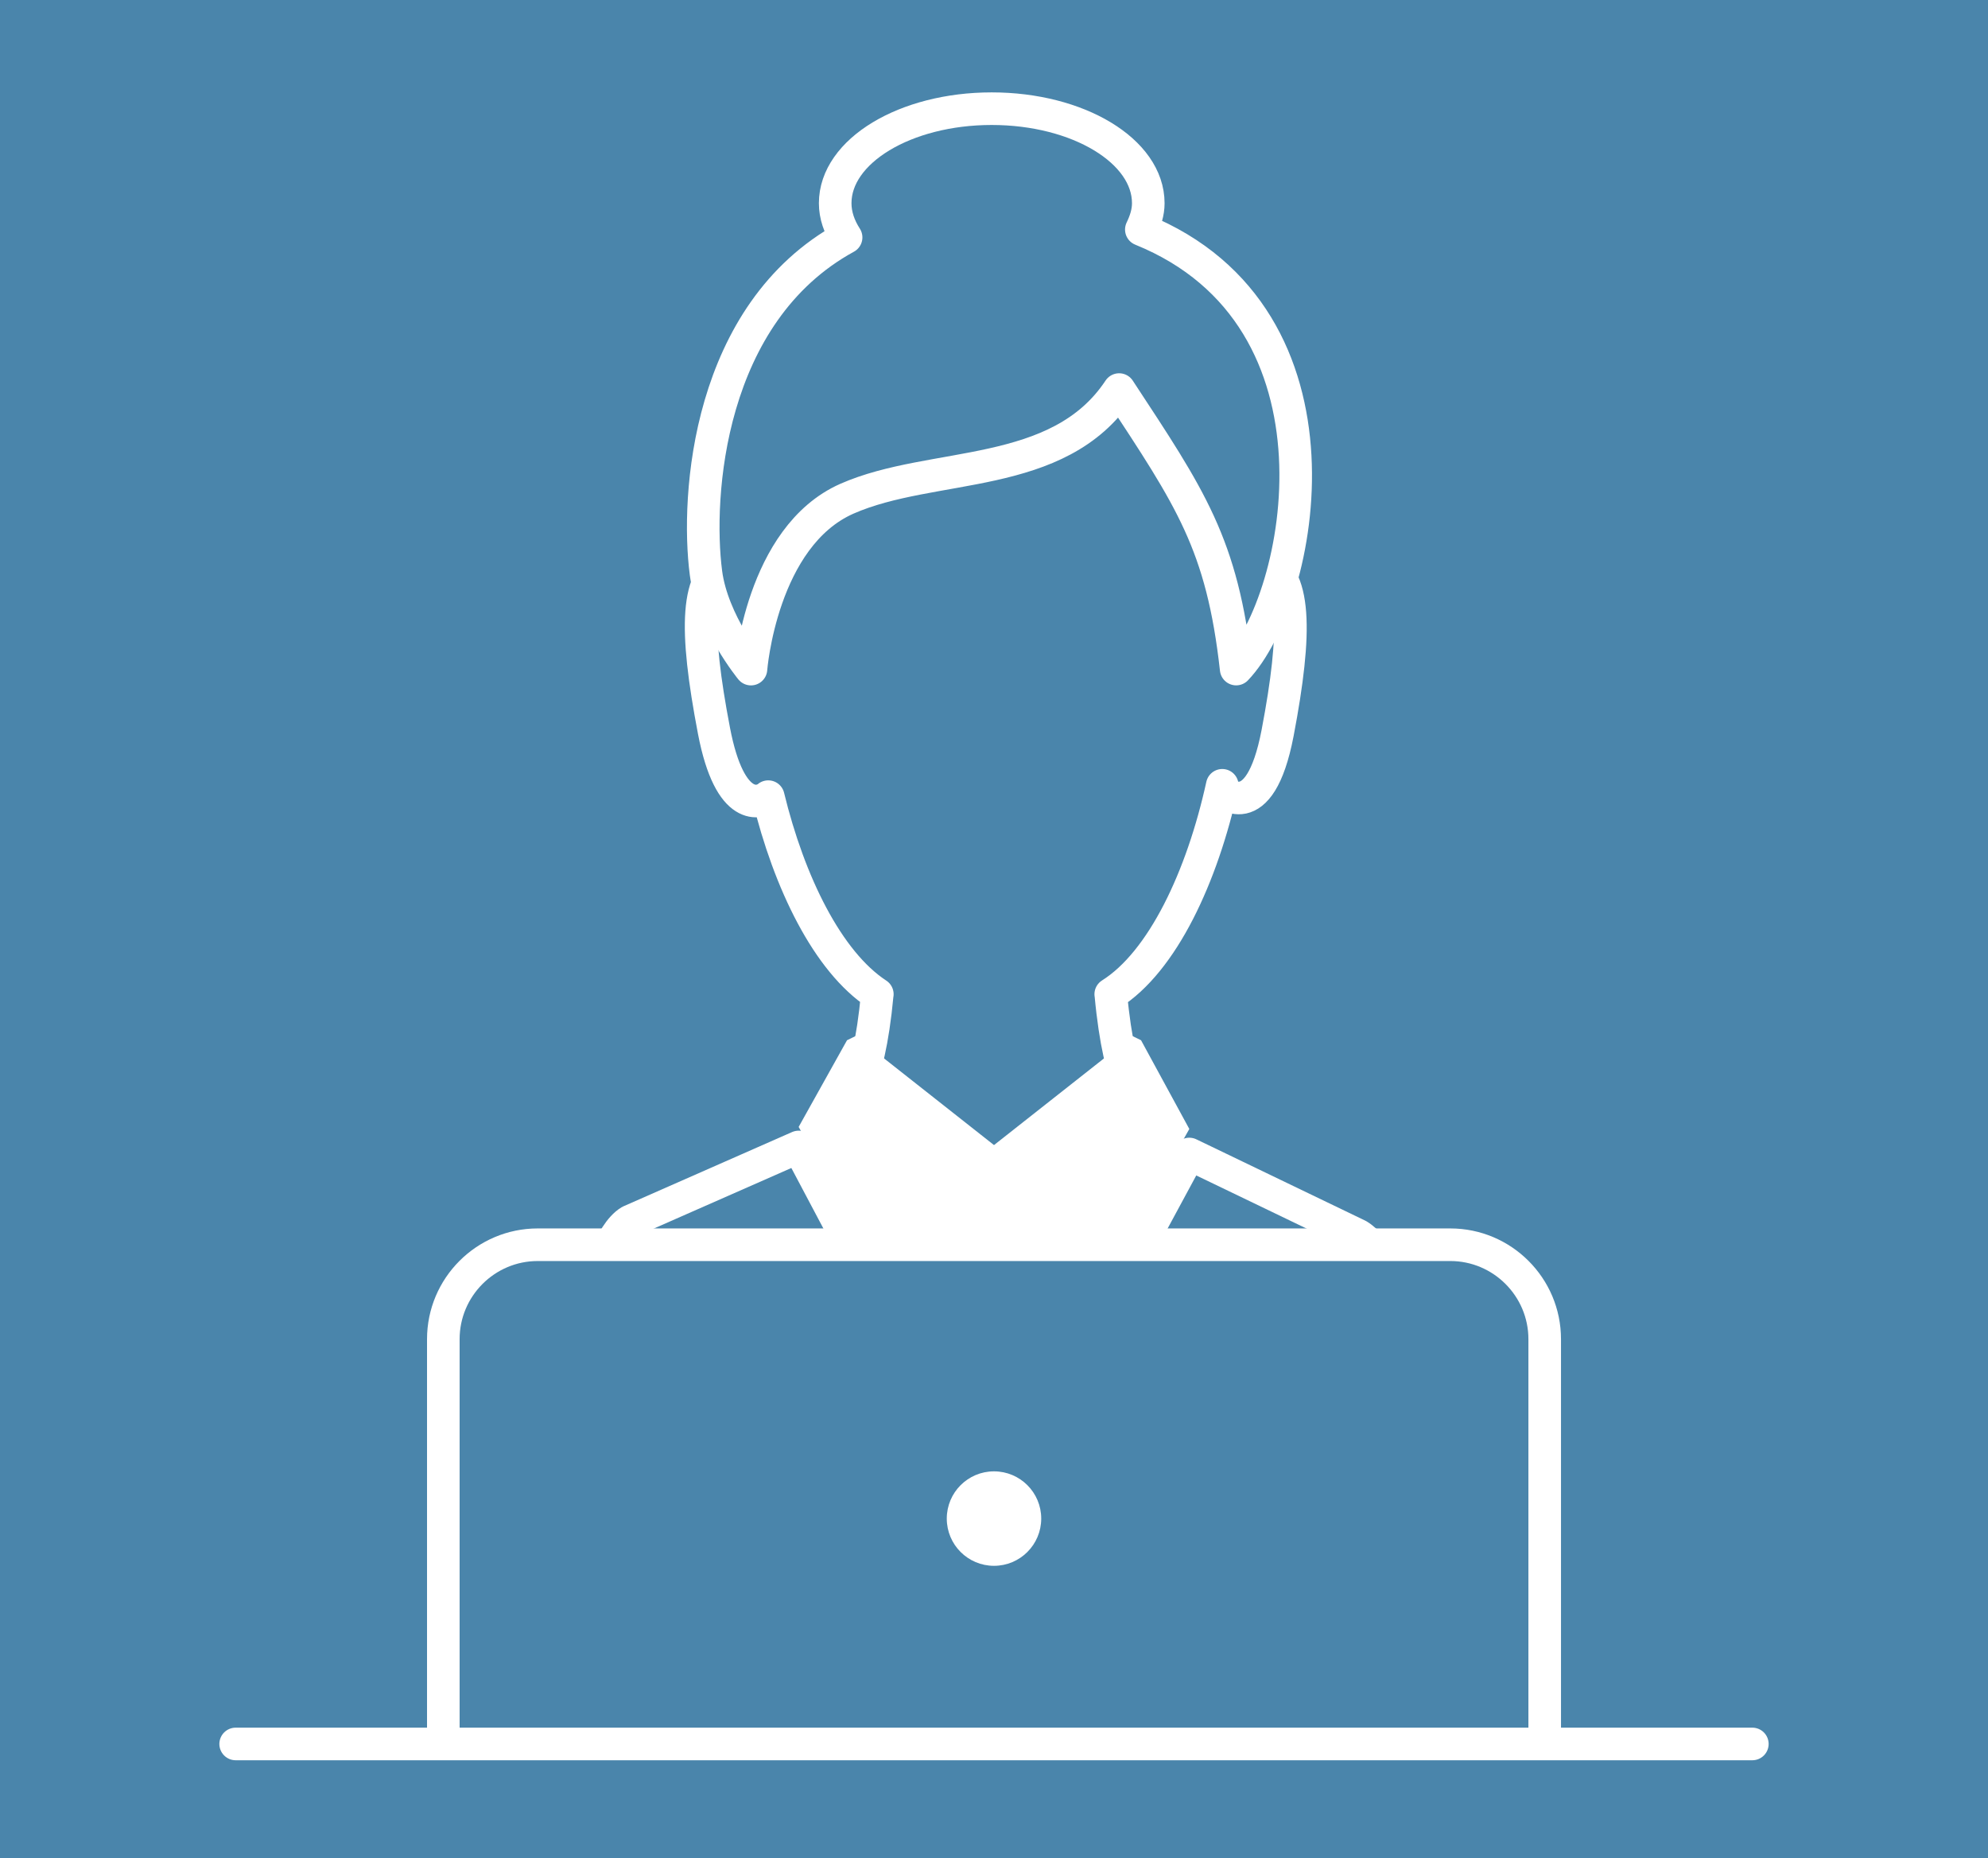
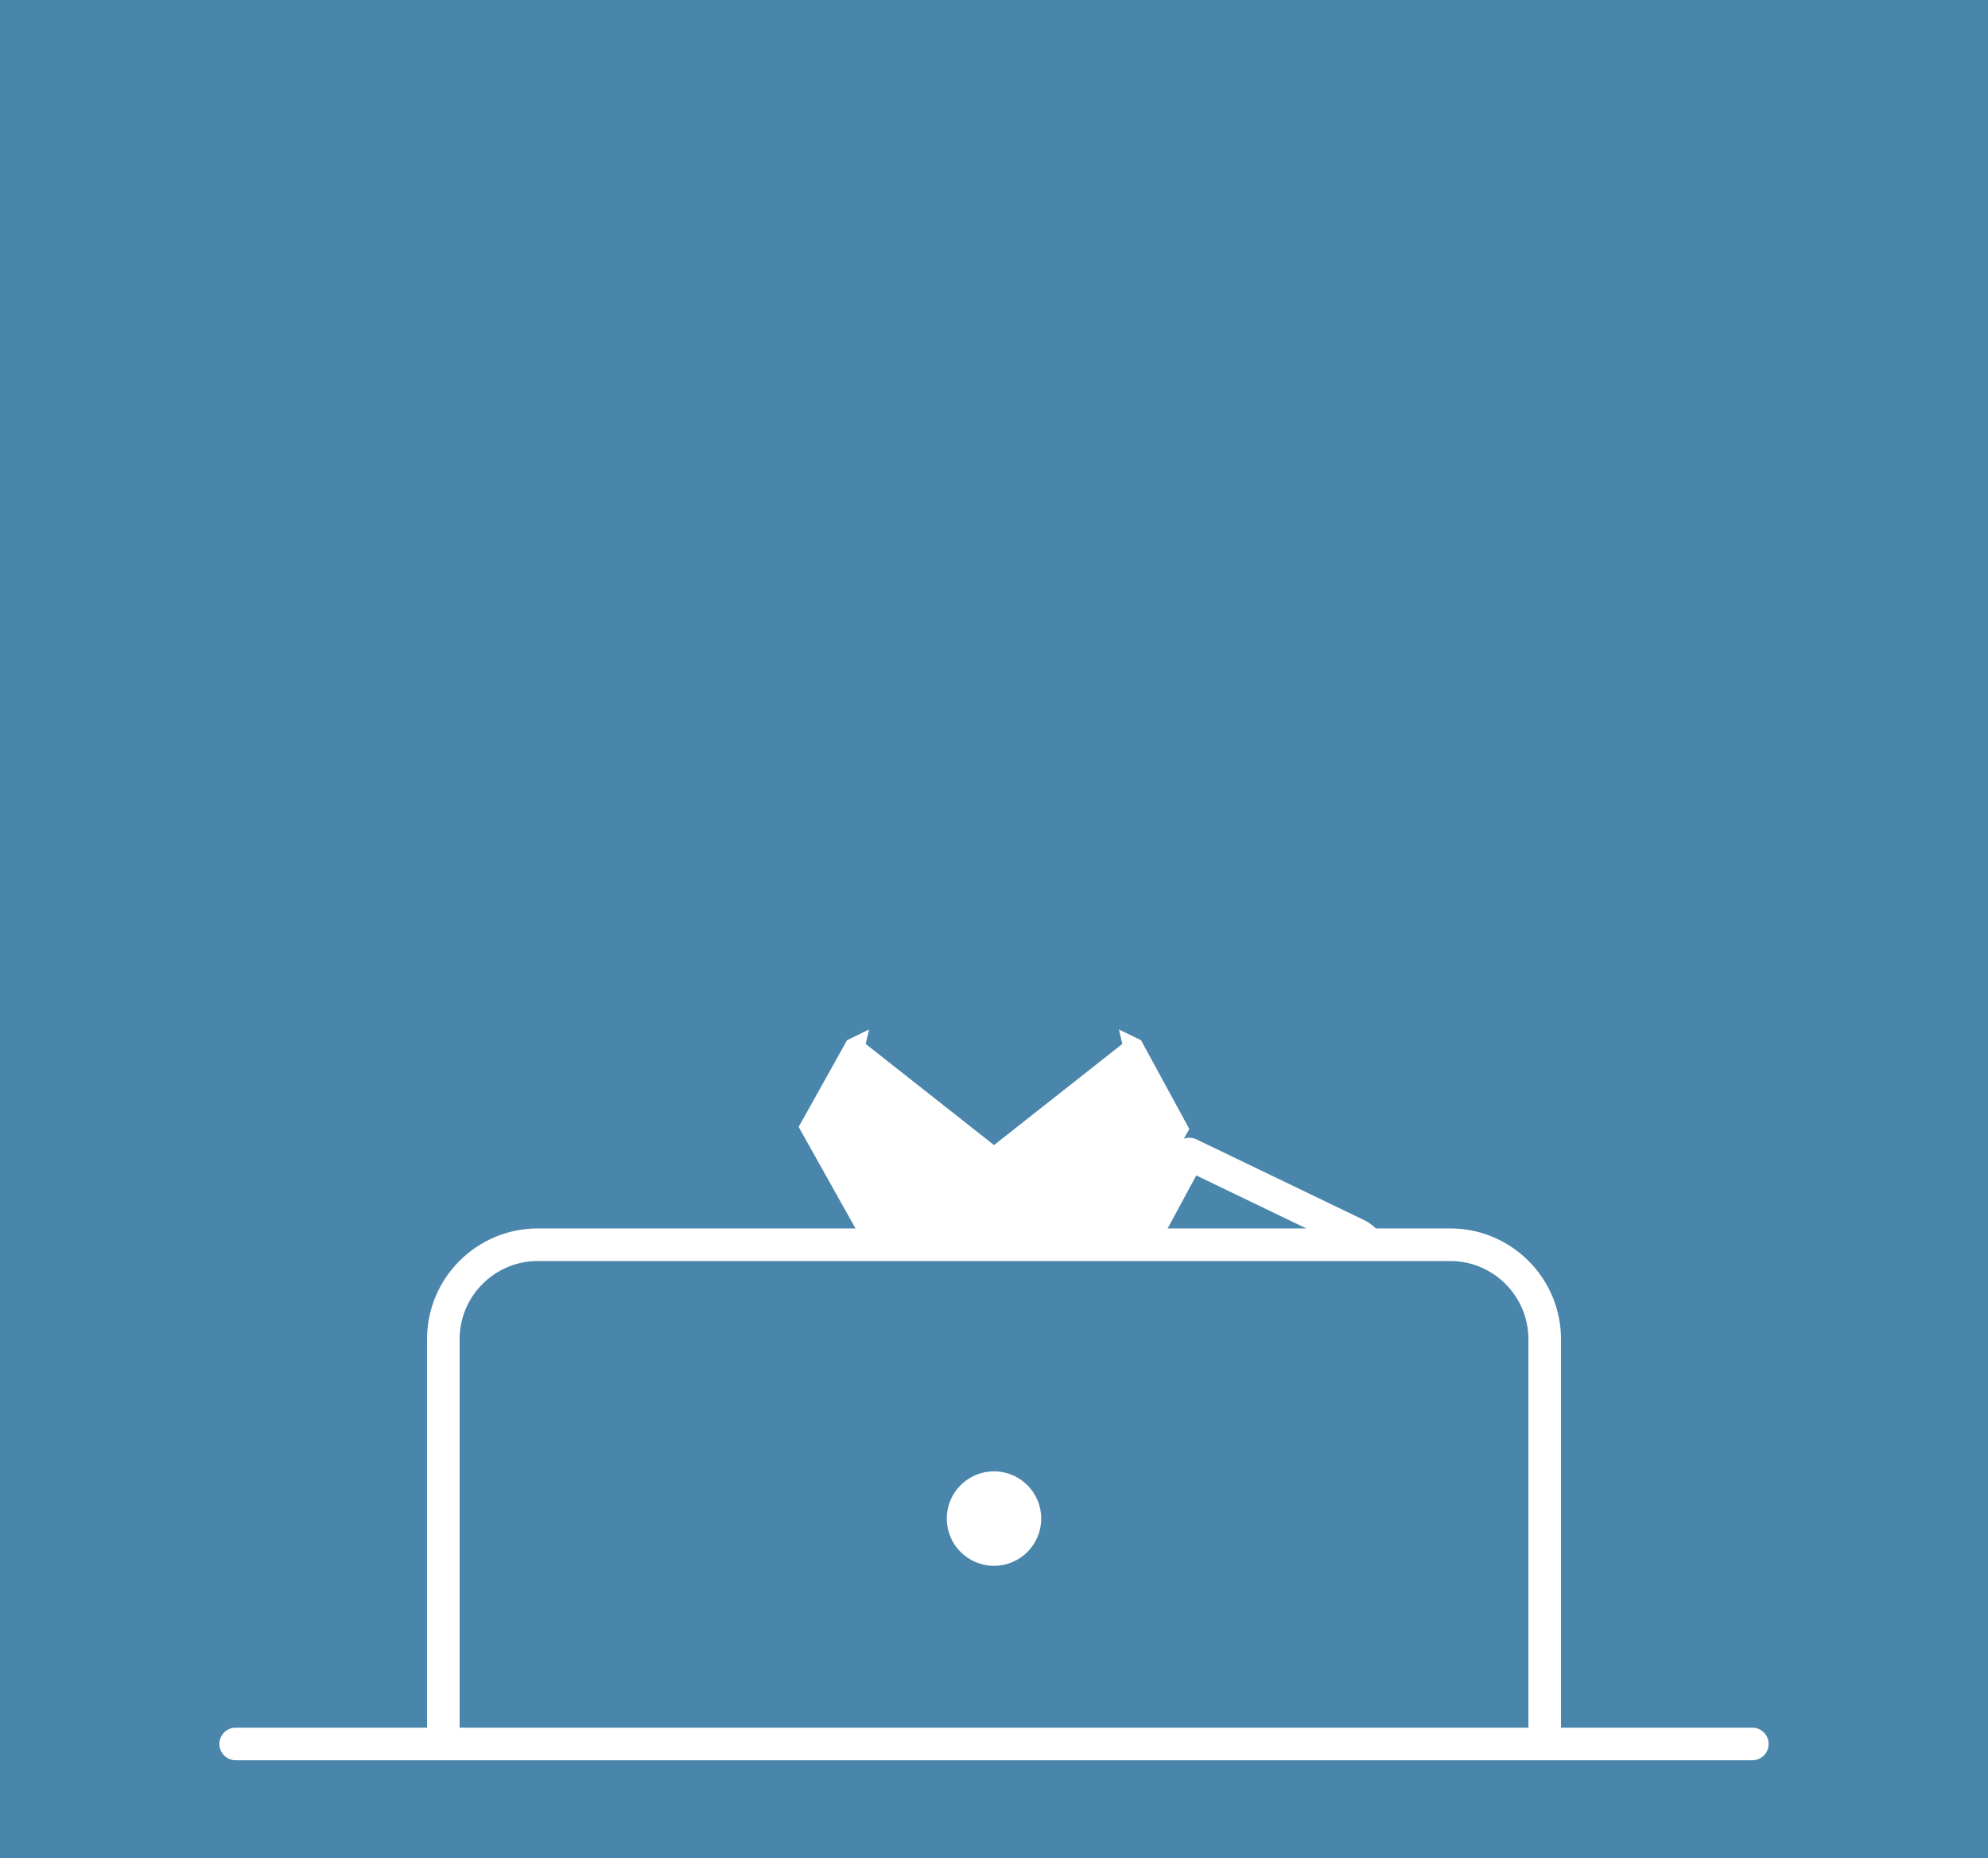
<svg xmlns="http://www.w3.org/2000/svg" version="1.1" id="Layer_1" x="0px" y="0px" width="61px" height="57px" viewBox="0 0 61 57" enable-background="new 0 0 61 57" xml:space="preserve">
  <g>
    <rect fill="#4A85AB" width="61" height="57" />
    <g>
      <g>
-         <path fill="#4A85AB" stroke="#FFFFFF" stroke-linecap="round" stroke-linejoin="round" stroke-miterlimit="10" d="M38.706,17.235     c-0.455-0.151-0.69,0.052-0.803,0.209C37.526,9.99,34.91,8.17,30.5,8.17c-4.385,0-6.996,1.804-7.396,9.161     c-0.135-0.12-0.355-0.212-0.702-0.096c-1.072,0.356-1.093,2.053-0.495,5.18c0.493,2.578,1.448,2.214,1.666,2.024     c0.64,2.633,1.821,5.061,3.347,6.061h-0.002c-0.278,3-0.928,3.297-0.928,3.297l4.51,3.439l4.512-3.367     c0,0-0.651-0.369-0.928-3.369h-0.002c1.592-1,2.807-3.605,3.422-6.409l-0.015,0.164c0,0,1.152,1.155,1.713-1.769     C39.798,19.359,39.779,17.592,38.706,17.235z" />
-         <path fill="#4A85AB" stroke="#FFFFFF" stroke-linecap="round" stroke-linejoin="round" stroke-miterlimit="10" d="M35.021,7.042     c0.125-0.258,0.213-0.525,0.213-0.808c0-1.602-2.15-2.9-4.805-2.9c-2.652,0-4.802,1.299-4.802,2.9     c0,0.37,0.125,0.723,0.335,1.049c-4.253,2.325-4.608,7.939-4.3,10.294c0.197,1.509,1.381,2.949,1.381,2.949     s0.311-4.065,2.945-5.227c2.636-1.16,6.488-0.535,8.352-3.348c2.188,3.33,3.163,4.732,3.591,8.574     C39.983,18.377,41.676,9.739,35.021,7.042z" />
        <polygon fill="#FFFFFF" points="35.012,31.912 34.332,31.581 34.438,32.025 30.5,35.128 26.563,32.025 26.667,31.581      25.99,31.912 24.506,34.571 30.5,45.269 36.493,34.634    " />
        <g>
-           <path fill="#4A85AB" stroke="#FFFFFF" stroke-linecap="round" stroke-linejoin="round" stroke-miterlimit="10" d="      M19.327,37.466c-0.608,0.369-1.045,1.827-1.213,2.519L16.735,46.5H30.5l-5.994-11.314L19.327,37.466z" />
          <path fill="#4A85AB" stroke="#FFFFFF" stroke-linecap="round" stroke-linejoin="round" stroke-miterlimit="10" d="      M42.889,39.984c-0.169-0.689-0.605-1.72-1.215-2.088l-5.181-2.494L30.5,46.5h13.765L42.889,39.984z" />
        </g>
      </g>
      <path fill="#4A85AB" stroke="#FFFFFF" stroke-linecap="round" stroke-linejoin="round" stroke-miterlimit="10" d="M47.398,53.377    V41.082c0-1.597-1.3-2.897-2.897-2.897H16.499c-1.597,0-2.896,1.301-2.896,2.897v12.295" />
      <path fill="#4A85AB" stroke="#FFFFFF" stroke-linecap="round" stroke-linejoin="round" stroke-miterlimit="10" d="M53.769,53.5    H7.231" />
      <circle fill="#FFFFFF" cx="30.5" cy="46.586" r="1.449" />
    </g>
  </g>
</svg>